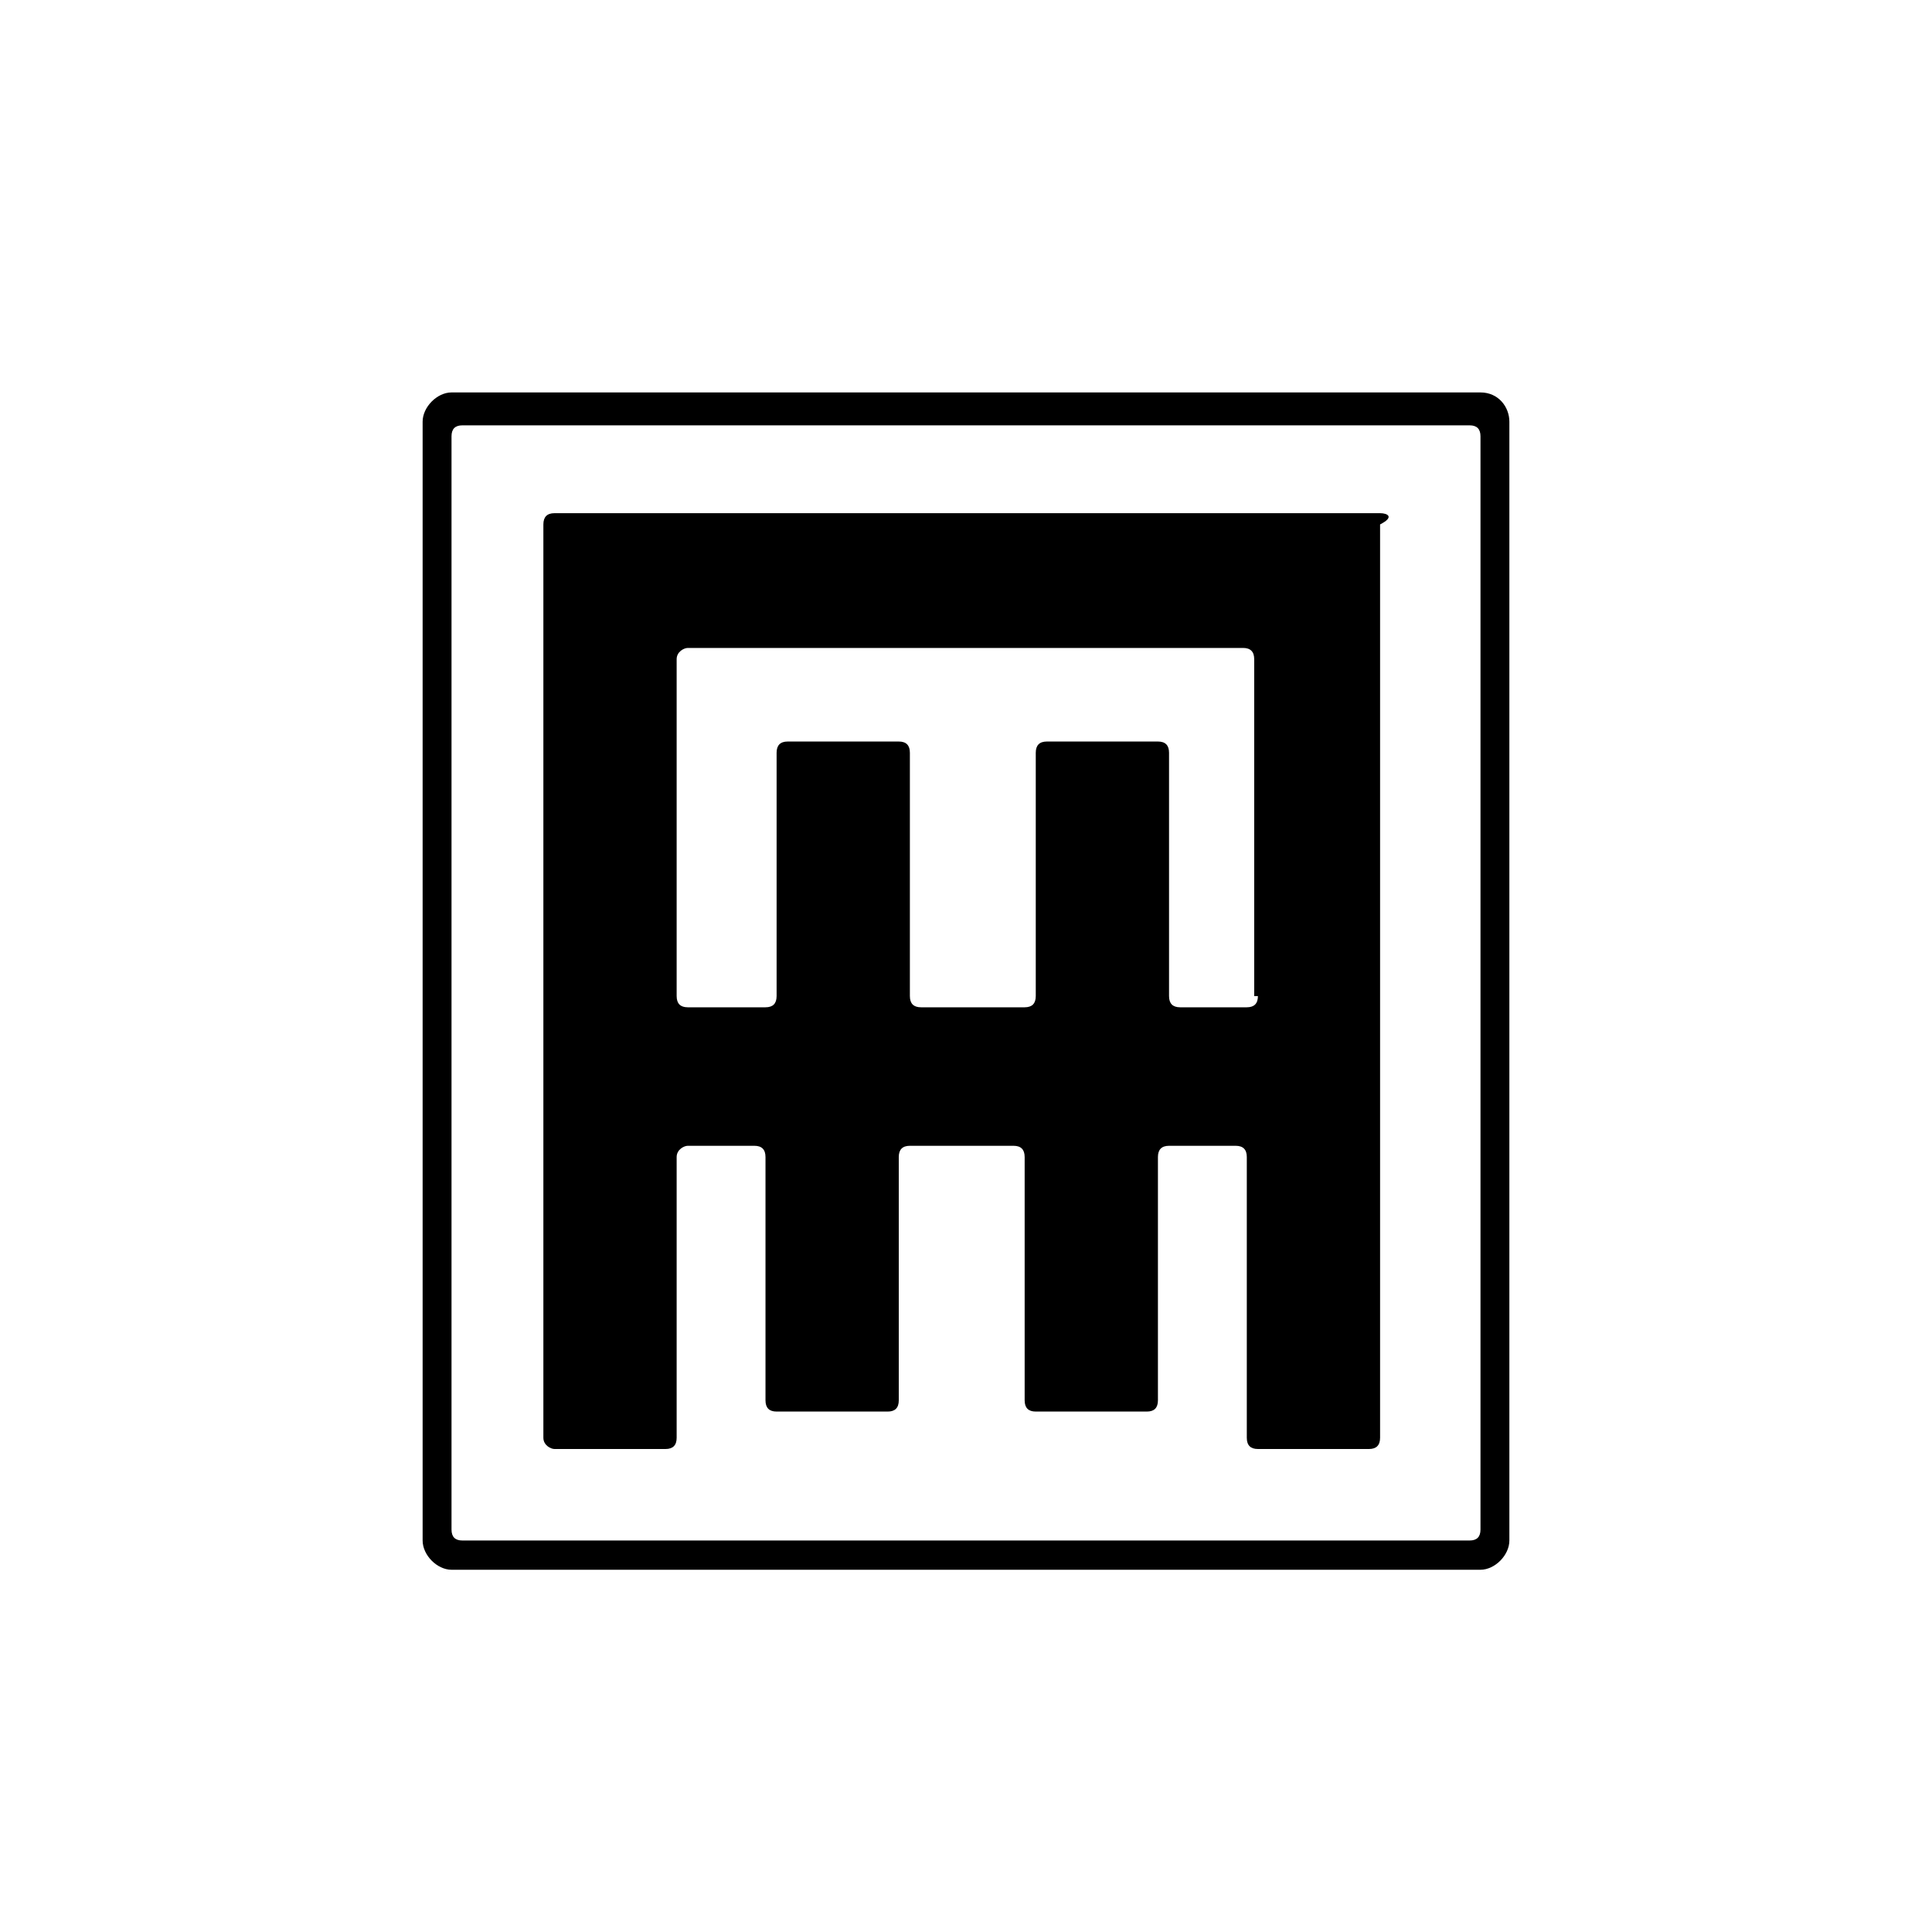
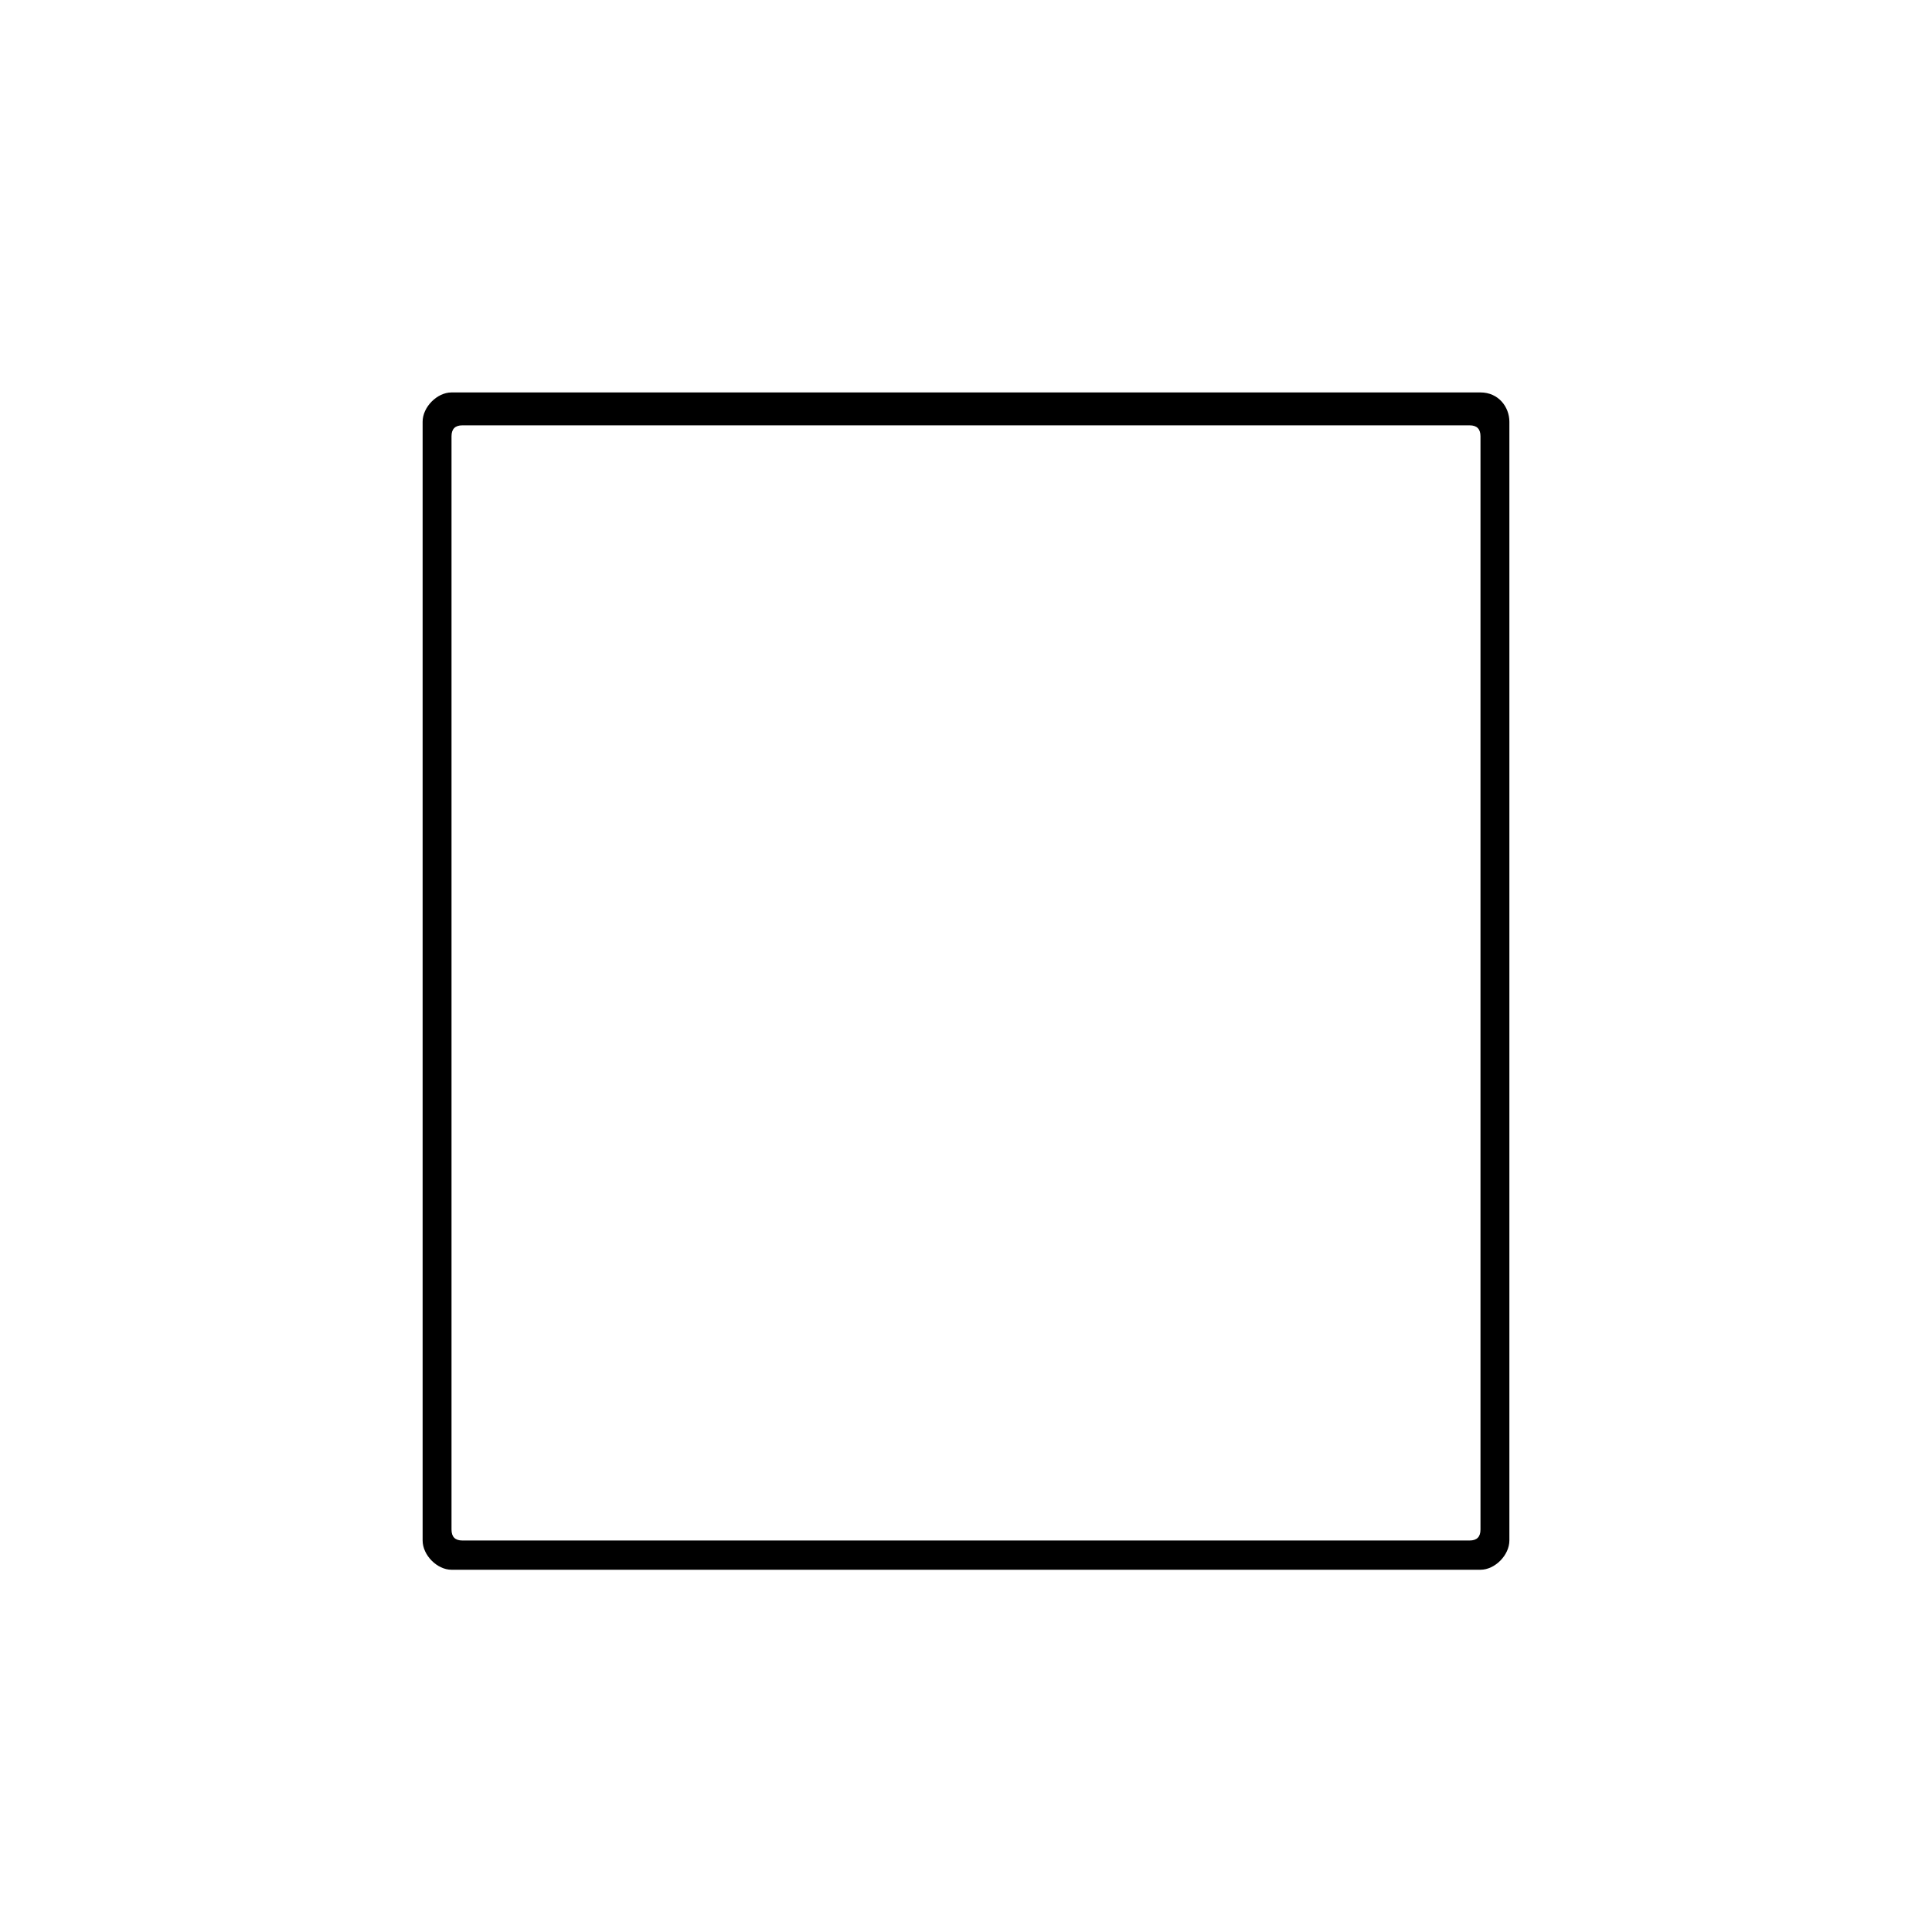
<svg xmlns="http://www.w3.org/2000/svg" width="64" height="64" viewBox="0 0 64 64" fill="none">
-   <rect width="64" height="64" fill="white" />
-   <path d="M45.717 17H18.368C18.123 17 18 17.124 18 17.372V47.628C18 47.876 18.245 48 18.368 48H22.047C22.292 48 22.415 47.876 22.415 47.628V38.328C22.415 38.08 22.66 37.956 22.783 37.956H24.991C25.236 37.956 25.358 38.08 25.358 38.328V46.388C25.358 46.636 25.481 46.76 25.726 46.76H29.406C29.651 46.76 29.773 46.636 29.773 46.388V38.328C29.773 38.08 29.896 37.956 30.141 37.956H33.575C33.821 37.956 33.943 38.08 33.943 38.328V46.388C33.943 46.636 34.066 46.76 34.311 46.76H37.99C38.236 46.76 38.358 46.636 38.358 46.388V38.328C38.358 38.08 38.481 37.956 38.726 37.956H40.934C41.179 37.956 41.302 38.08 41.302 38.328V47.628C41.302 47.876 41.424 48 41.67 48H45.349C45.594 48 45.717 47.876 45.717 47.628V17.372C46.207 17.124 45.962 17 45.717 17ZM41.67 32.996C41.67 33.244 41.547 33.368 41.302 33.368H39.094C38.849 33.368 38.726 33.244 38.726 32.996V24.936C38.726 24.688 38.604 24.564 38.358 24.564H34.679C34.434 24.564 34.311 24.688 34.311 24.936V32.996C34.311 33.244 34.189 33.368 33.943 33.368H30.509C30.264 33.368 30.141 33.244 30.141 32.996V24.936C30.141 24.688 30.019 24.564 29.773 24.564H26.094C25.849 24.564 25.726 24.688 25.726 24.936V32.996C25.726 33.244 25.604 33.368 25.358 33.368H22.783C22.538 33.368 22.415 33.244 22.415 32.996V21.836C22.415 21.588 22.66 21.464 22.783 21.464H41.179C41.424 21.464 41.547 21.588 41.547 21.836V32.996H41.67Z" fill="black" />
  <path d="M49.043 13H14.957C14.478 13 14 13.485 14 13.969V51.031C14 51.516 14.478 52 14.957 52H49.043C49.522 52 50 51.516 50 51.031V13.969C50 13.485 49.641 13 49.043 13ZM49.043 50.668C49.043 50.91 48.924 51.031 48.684 51.031H15.316C15.076 51.031 14.957 50.91 14.957 50.668V14.453C14.957 14.211 15.076 14.09 15.316 14.09H48.684C48.924 14.09 49.043 14.211 49.043 14.453V50.668Z" fill="black" />
</svg>